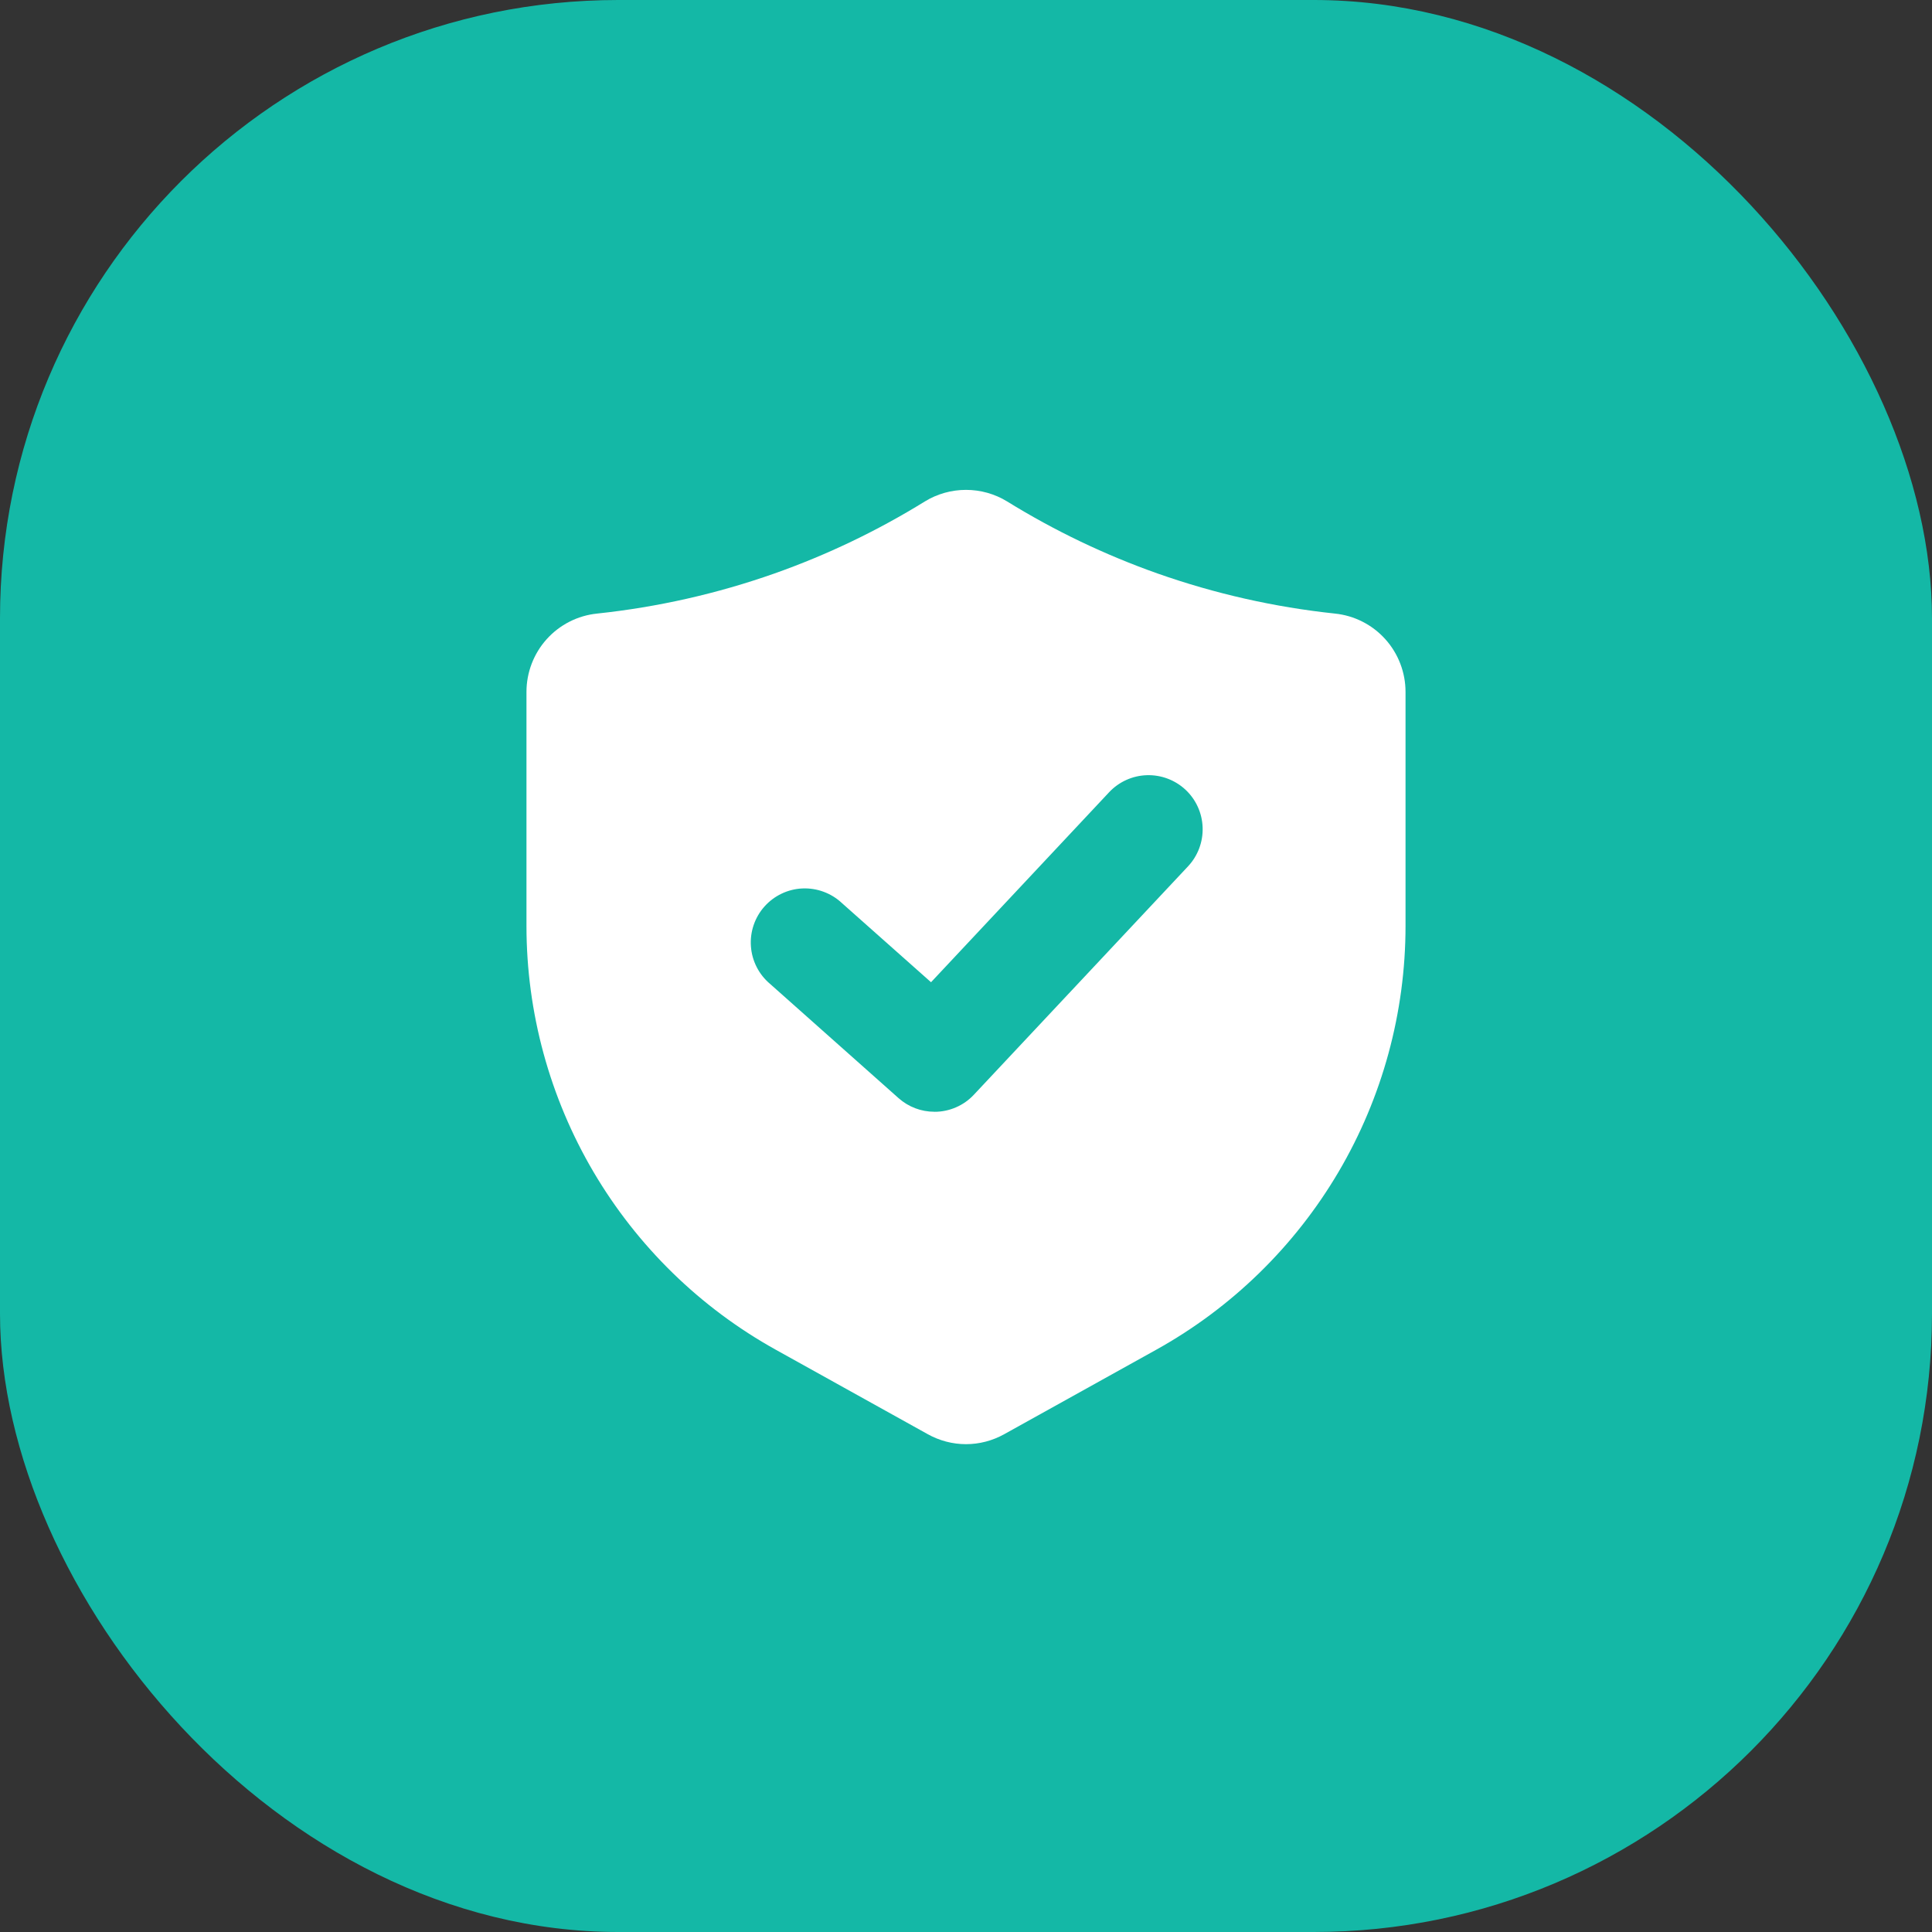
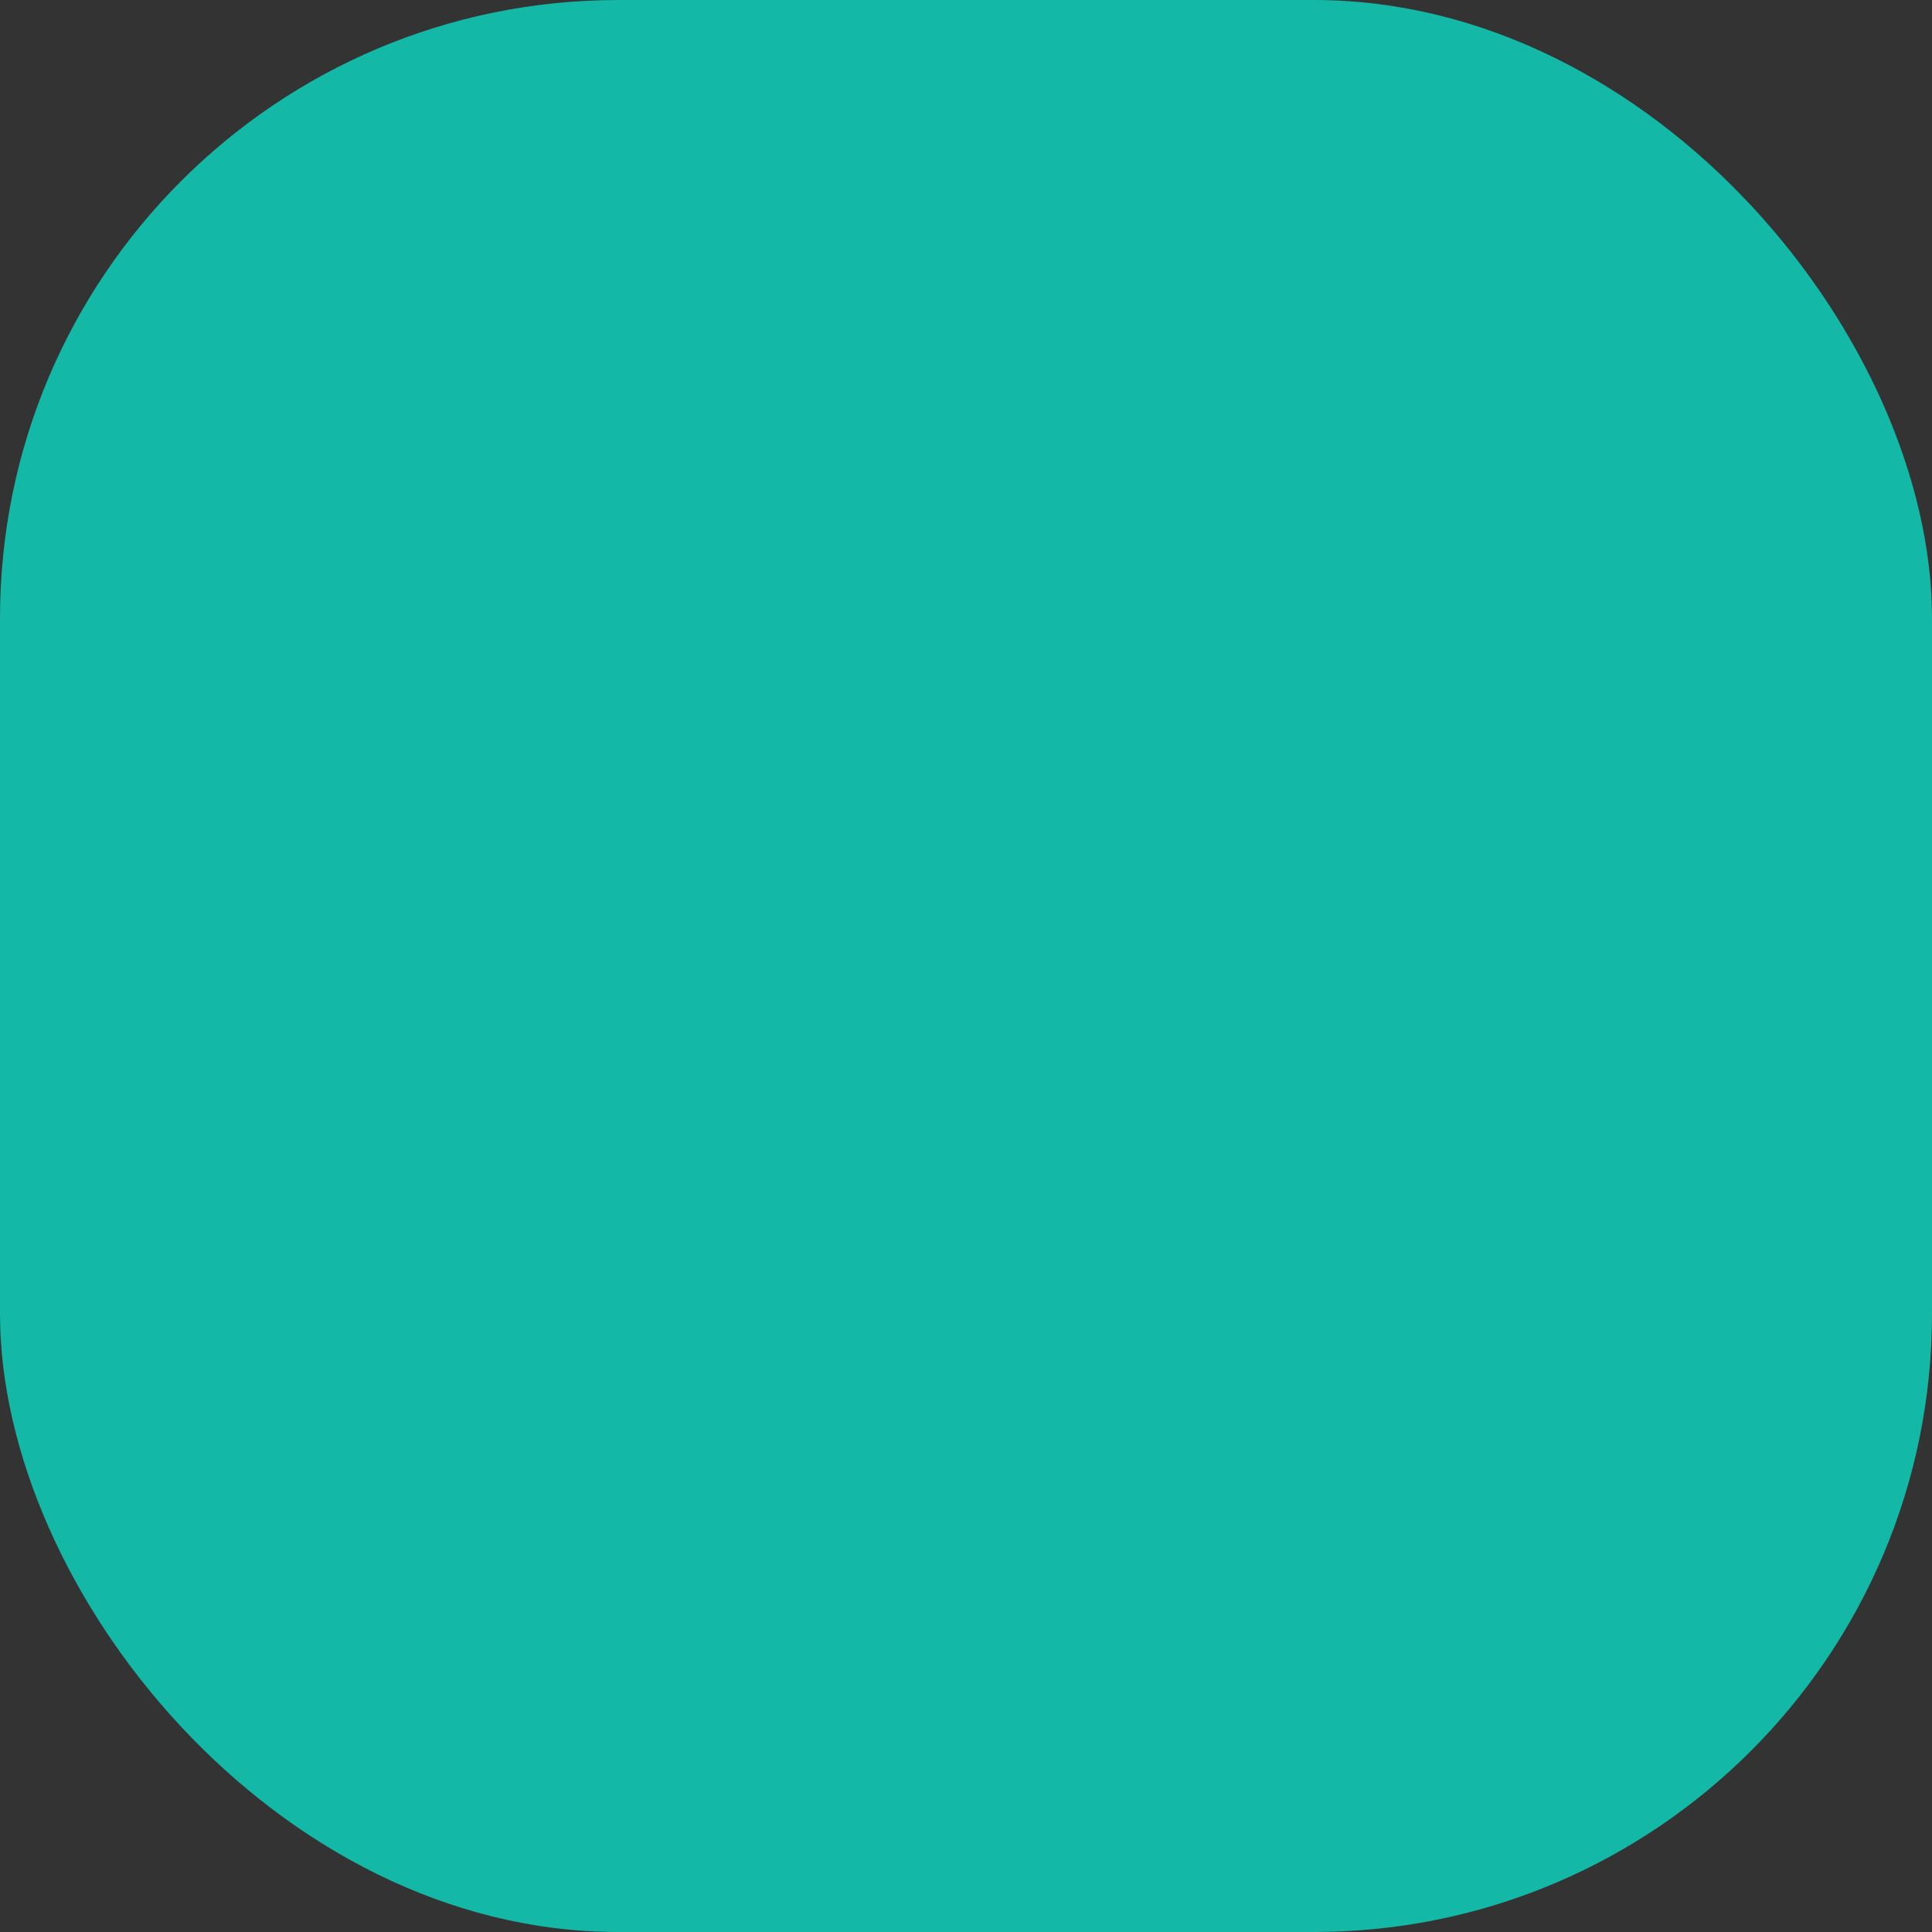
<svg xmlns="http://www.w3.org/2000/svg" width="50" height="50" viewBox="0 0 50 50" fill="none">
  <rect x="0" y="0" width="50" height="50" fill="#333333" stroke="none" />
  <rect width="50" height="50" rx="16" fill="#14B8A6" />
-   <path d="M25 12.678C25.375 12.678 25.744 12.781 26.064 12.977C27.292 13.736 28.597 14.361 29.958 14.842C31.442 15.365 32.982 15.713 34.546 15.879C35.048 15.93 35.513 16.166 35.851 16.541C36.188 16.915 36.375 17.403 36.375 17.907V23.968C36.374 26.205 35.776 28.401 34.642 30.328C33.507 32.255 31.878 33.845 29.923 34.931L25.991 37.116C25.688 37.285 25.347 37.375 25 37.375C24.653 37.375 24.312 37.285 24.009 37.116L20.077 34.931C18.122 33.845 16.494 32.255 15.359 30.328C14.225 28.4 13.626 26.205 13.625 23.968V17.907C13.625 17.403 13.812 16.915 14.149 16.541C14.487 16.166 14.952 15.93 15.454 15.879C17.018 15.713 18.558 15.365 20.042 14.842C21.403 14.361 22.708 13.736 23.936 12.977C24.256 12.781 24.625 12.678 25 12.678ZM29.679 20.062C29.308 20.074 28.957 20.233 28.703 20.504L24.095 25.42L21.788 23.371C21.652 23.243 21.491 23.144 21.315 23.079C21.14 23.014 20.953 22.985 20.767 22.993C20.58 23.001 20.396 23.047 20.227 23.128C20.059 23.208 19.907 23.322 19.783 23.462C19.659 23.601 19.564 23.765 19.504 23.942C19.444 24.119 19.42 24.306 19.434 24.493C19.447 24.68 19.498 24.861 19.583 25.028C19.668 25.195 19.786 25.342 19.929 25.463L23.254 28.419C23.51 28.647 23.841 28.773 24.184 28.772V28.773C24.375 28.774 24.564 28.734 24.74 28.658C24.916 28.582 25.075 28.47 25.205 28.33L30.747 22.42C31.001 22.148 31.136 21.787 31.124 21.416C31.112 21.044 30.953 20.693 30.682 20.439C30.411 20.186 30.05 20.05 29.679 20.062Z" fill="white" />
</svg>